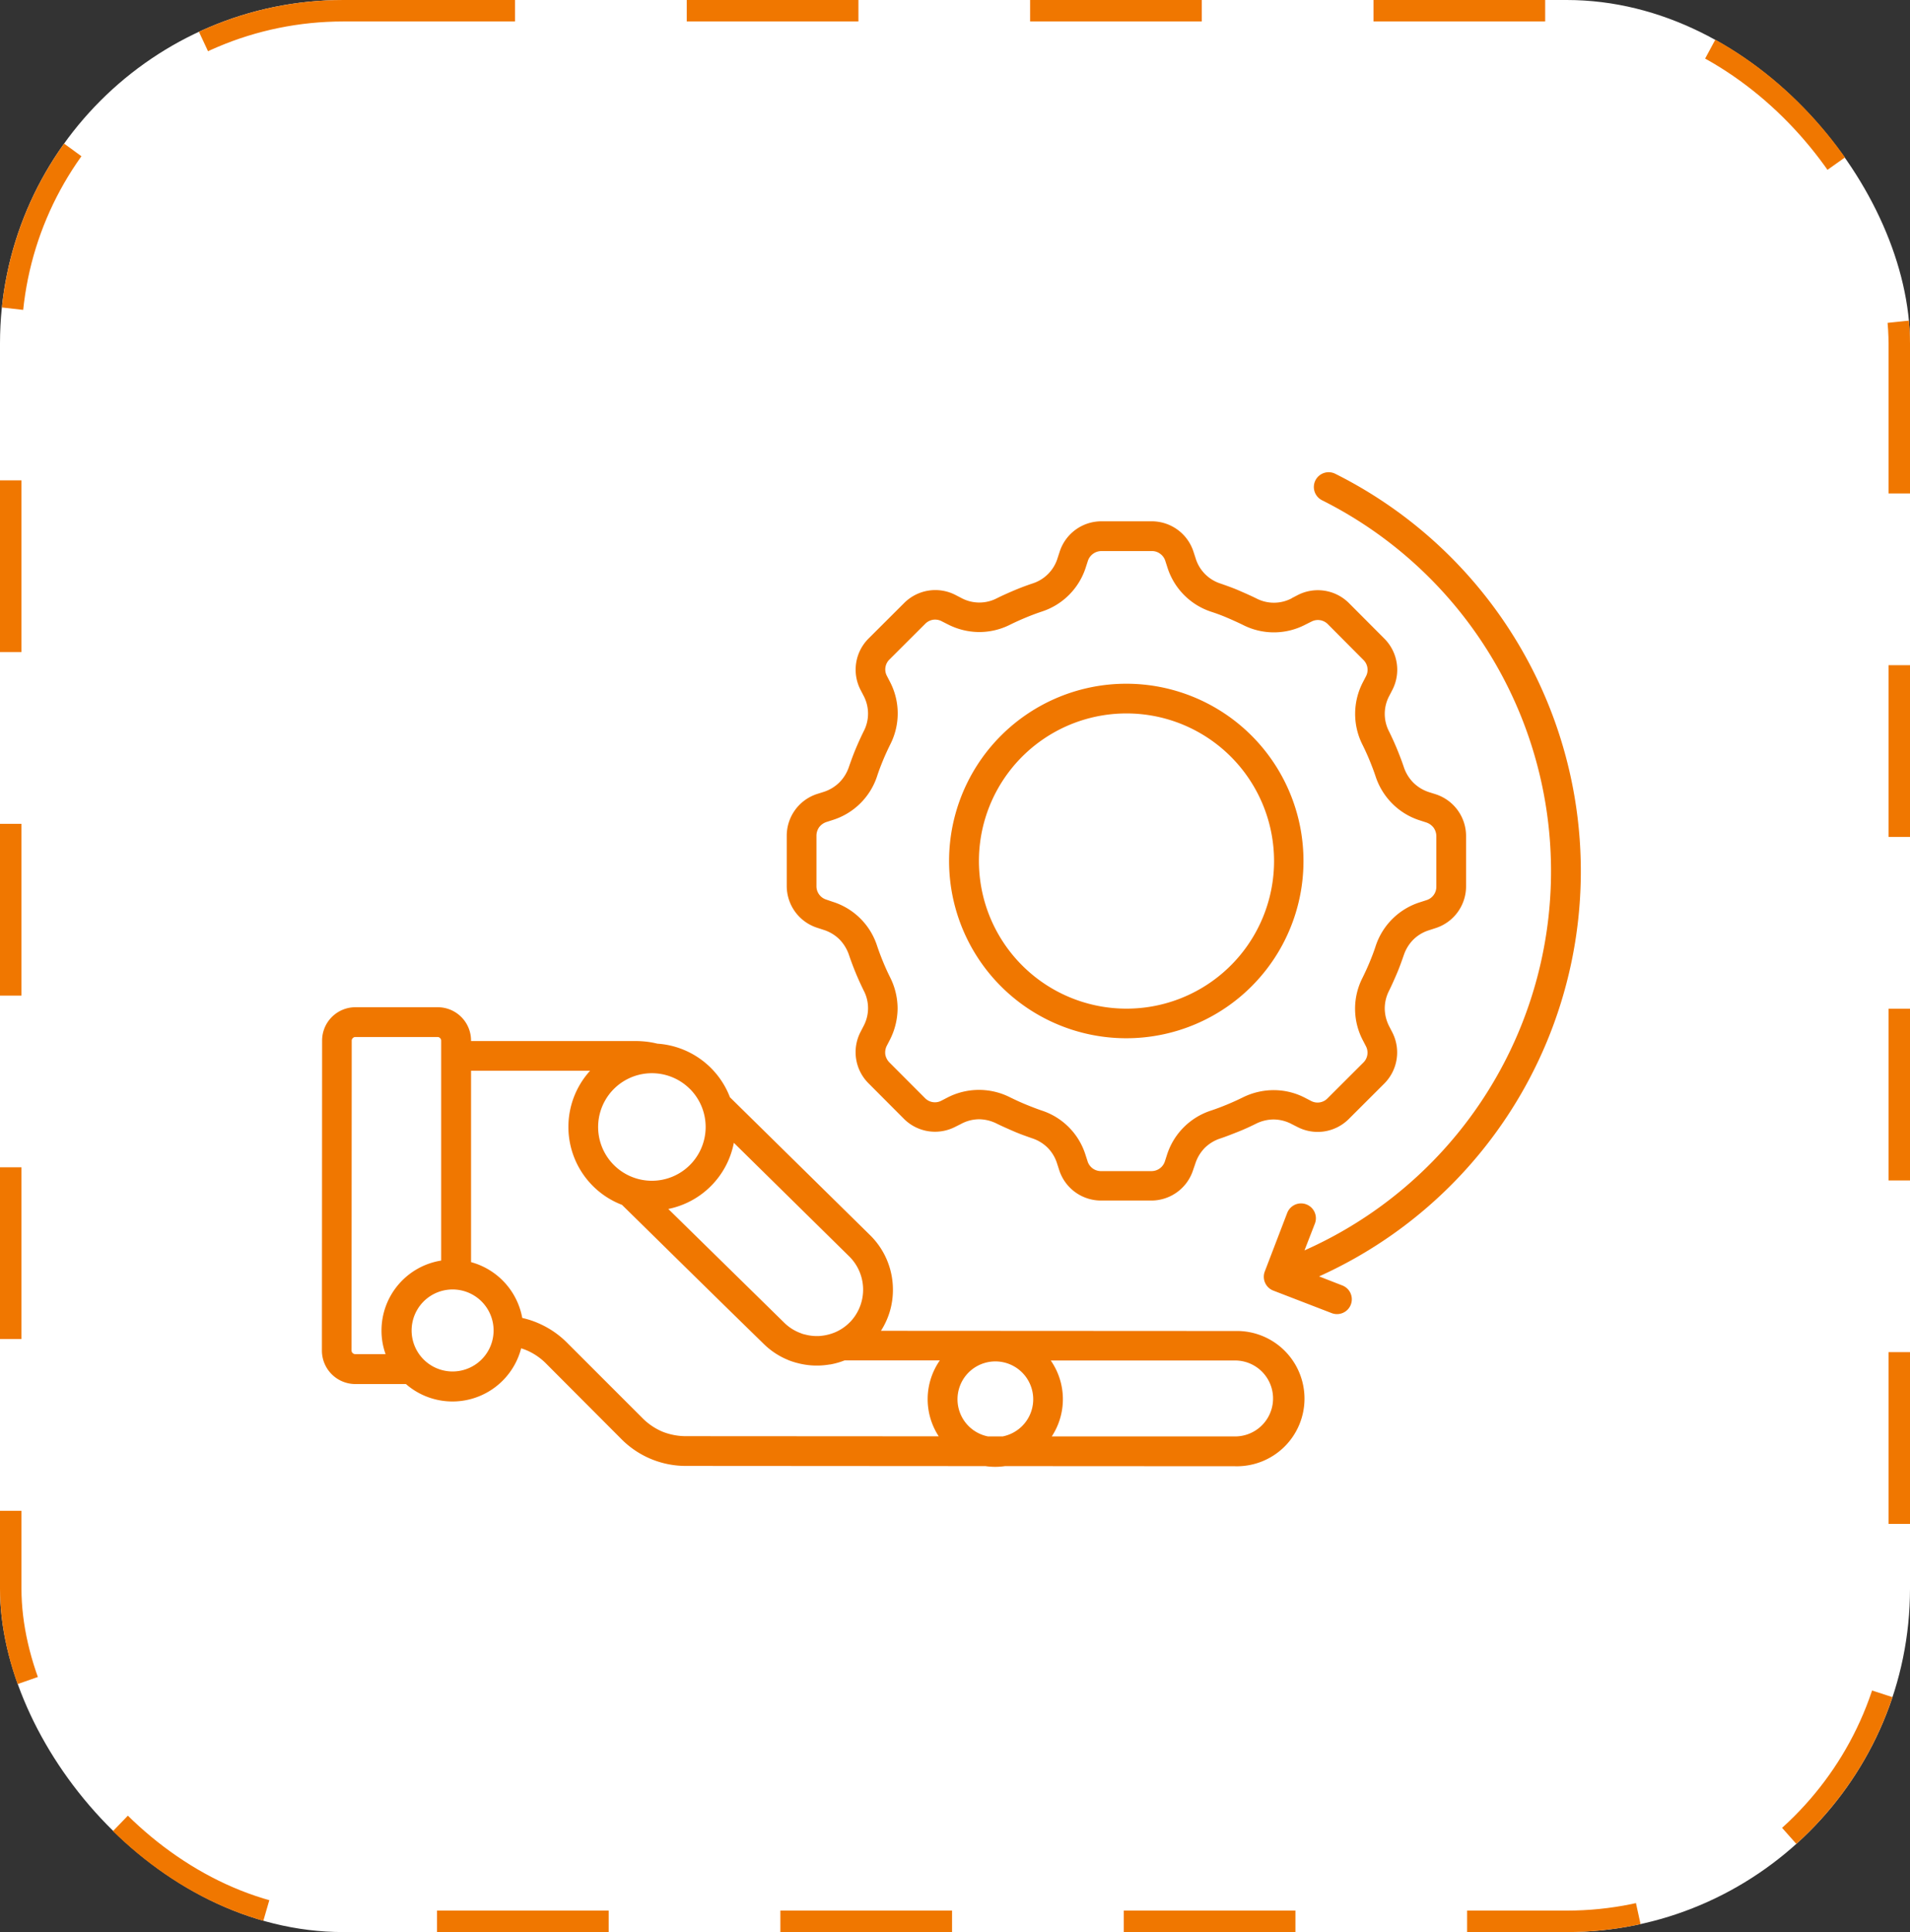
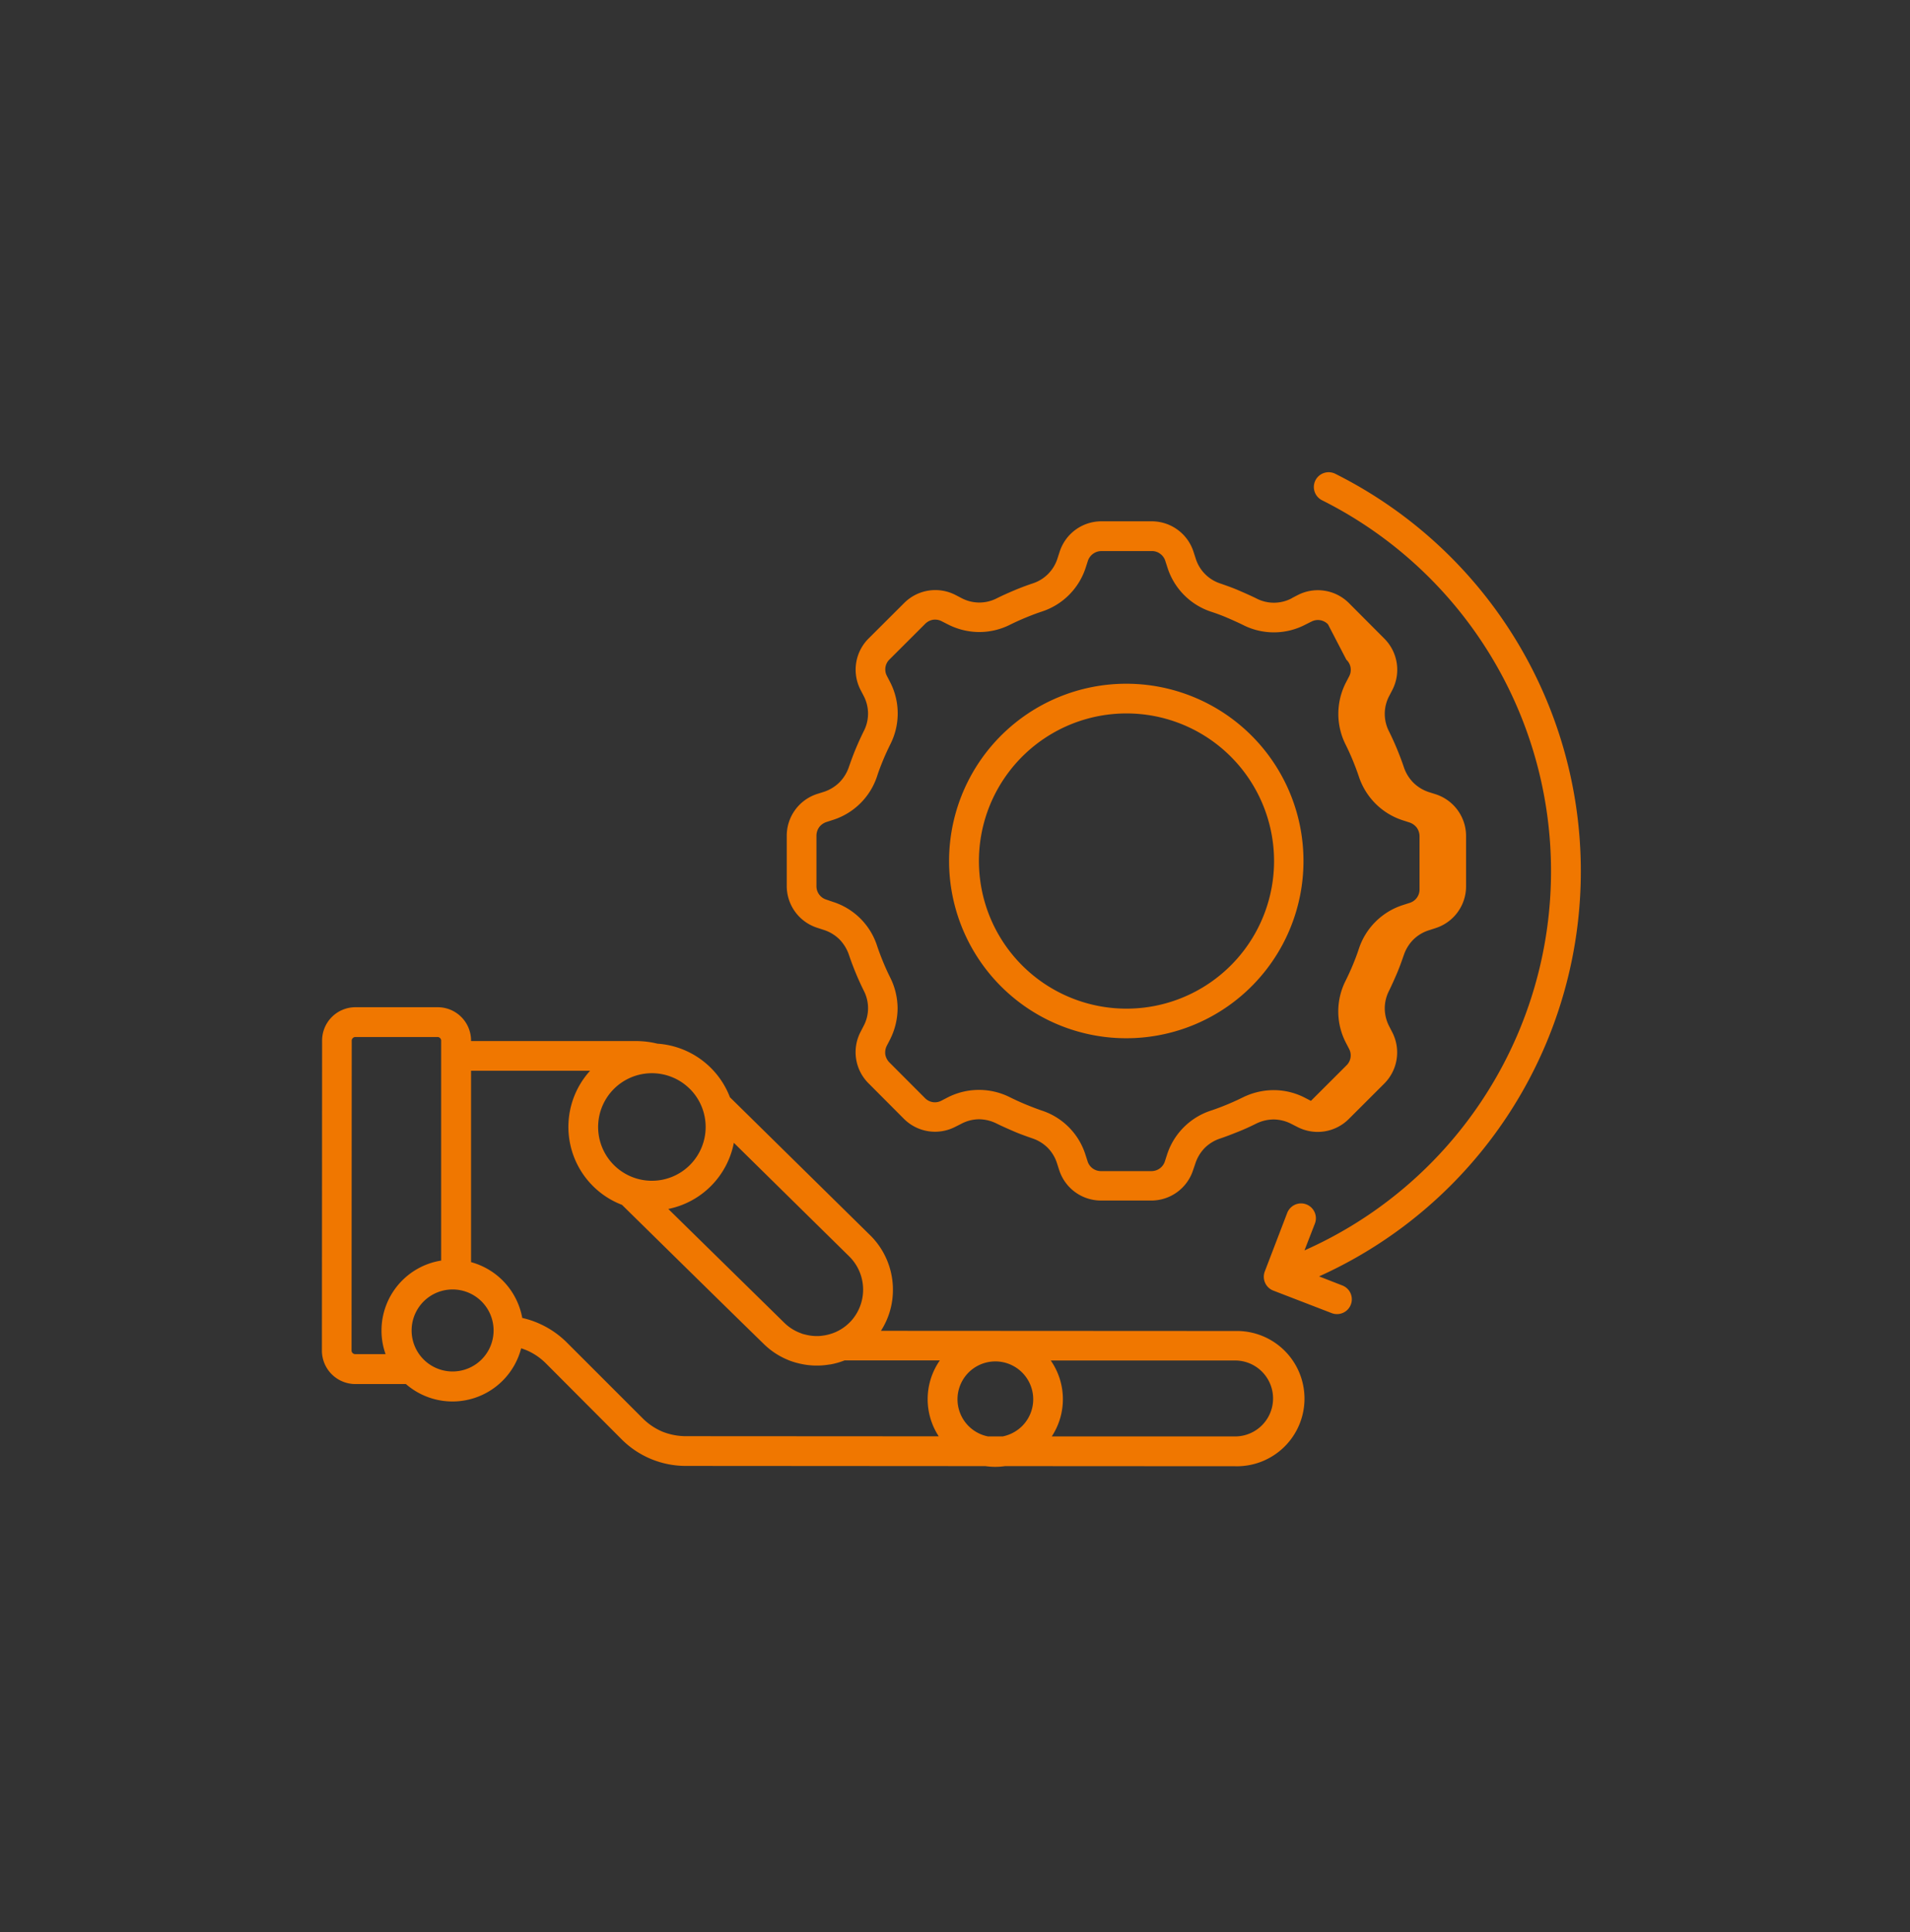
<svg xmlns="http://www.w3.org/2000/svg" width="89" height="90" viewBox="0 0 89 90">
  <rect x="0" y="0" width="89" height="90" fill="#333333" stroke="none" />
  <g id="Robotic_Automation" data-name="Robotic Automation" transform="translate(-729 -2526)">
    <g id="Rectangle_2625" data-name="Rectangle 2625" transform="translate(729 2526)" fill="#fff" stroke="#f07700" stroke-width="1" stroke-dasharray="8">
-       <rect width="89" height="90" rx="16" stroke="none" />
-       <rect x="0.5" y="0.5" width="88" height="89" rx="15.5" fill="none" />
-     </g>
-     <path id="Path_22639" data-name="Path 22639" d="M17.258,47.48,22.682,52.8a2.134,2.134,0,0,0,.766.473l.012.007a1.1,1.1,0,0,0,.171.049,2.126,2.126,0,0,0,.581.073,1.491,1.491,0,0,0,.2-.014,2.252,2.252,0,0,0,.654-.176,2.134,2.134,0,0,0,.656-.457l.009-.007a2.177,2.177,0,0,0-.047-3.063L20.314,44.4a3.9,3.9,0,0,1-3.056,3.082Zm31.411,3.565a.69.69,0,1,1-.5,1.287l-2.71-1.045a.691.691,0,0,1-.4-.907L46.1,47.663a.7.7,0,0,1,.366-.382.691.691,0,0,1,.923.881l-.485,1.249a19.325,19.325,0,0,0,.822-34.941.691.691,0,0,1-.314-.926.691.691,0,0,1,.931-.307,20.7,20.7,0,0,1-.759,37.385ZM38.611,23.015a8.257,8.257,0,1,1-5.846,2.415,8.257,8.257,0,0,1,5.846-2.415Zm4.864,3.4a6.876,6.876,0,1,0,2.011,4.864,6.88,6.88,0,0,0-2.011-4.864Zm2.843-7.39.272-.141a2.051,2.051,0,0,1,2.388.377l1.643,1.648A2.052,2.052,0,0,1,51,23.3l-.141.272a1.78,1.78,0,0,0-.012,1.671c.134.272.258.544.37.816s.22.553.316.839l0,0a1.863,1.863,0,0,0,.448.729,1.842,1.842,0,0,0,.741.443l.288.091a2.045,2.045,0,0,1,1.423,1.959v2.325A2.042,2.042,0,0,1,53.007,34.4l-.288.094a1.806,1.806,0,0,0-.741.438,1.88,1.88,0,0,0-.448.729c-.1.286-.2.57-.316.841s-.237.544-.37.816a1.814,1.814,0,0,0-.2.834,1.851,1.851,0,0,0,.213.832l.141.274a2.052,2.052,0,0,1-.38,2.386l-1.648,1.645a2.051,2.051,0,0,1-2.388.377l-.272-.138a1.838,1.838,0,0,0-.832-.216,1.86,1.86,0,0,0-.837.2c-.27.134-.539.258-.816.368s-.553.22-.839.316a1.837,1.837,0,0,0-.729.441,1.869,1.869,0,0,0-.443.741l-.1.291h0a2.047,2.047,0,0,1-1.959,1.42H37.43a2.047,2.047,0,0,1-1.957-1.423l-.094-.291h0a1.807,1.807,0,0,0-.438-.741,1.831,1.831,0,0,0-.729-.445c-.284-.1-.57-.2-.837-.316s-.546-.237-.816-.37a1.858,1.858,0,0,0-.837-.2,1.787,1.787,0,0,0-.827.22l-.272.136h0a2.052,2.052,0,0,1-2.388-.38l-1.643-1.648,0,0a2.048,2.048,0,0,1-.38-2.386l.141-.274v0a1.766,1.766,0,0,0,.012-1.664c-.134-.272-.258-.544-.37-.816s-.22-.556-.316-.841h0a1.918,1.918,0,0,0-.448-.731,1.837,1.837,0,0,0-.741-.441l-.288-.094v0a2.044,2.044,0,0,1-1.423-1.957V30.105A2.044,2.044,0,0,1,24.2,28.148l.288-.091a1.842,1.842,0,0,0,.741-.443,1.864,1.864,0,0,0,.448-.729c.1-.286.2-.563.316-.839s.237-.544.37-.813a1.775,1.775,0,0,0-.009-1.669l-.141-.272A2.051,2.051,0,0,1,26.6,20.9l1.648-1.643a2.051,2.051,0,0,1,2.388-.38l.272.141a1.775,1.775,0,0,0,1.669.012c.27-.134.539-.253.816-.37s.553-.22.839-.316l0,0A1.787,1.787,0,0,0,35.4,17.16l.094-.288h0a2.042,2.042,0,0,1,1.957-1.423h2.327a2.044,2.044,0,0,1,1.957,1.425l.094.288h0A1.779,1.779,0,0,0,43,18.351c.284.1.57.2.837.316s.546.237.816.37a1.775,1.775,0,0,0,1.669-.009Zm.9,1.1-.272.136a3.17,3.17,0,0,1-2.906.016c-.239-.117-.48-.225-.736-.335s-.5-.2-.75-.281a3.18,3.18,0,0,1-2.039-2.07l-.094-.291h0a.651.651,0,0,0-.241-.338.627.627,0,0,0-.4-.127H37.451a.667.667,0,0,0-.642.462l-.094.291v0a3.177,3.177,0,0,1-2.044,2.063c-.253.084-.506.18-.75.281s-.5.216-.736.333v0a3.2,3.2,0,0,1-1.453.342,3.235,3.235,0,0,1-1.453-.361l-.272-.138a.663.663,0,0,0-.413-.073.671.671,0,0,0-.37.195l-1.648,1.645h0a.645.645,0,0,0-.127.781l.141.272a3.182,3.182,0,0,1,.014,2.911c-.117.237-.23.48-.335.734s-.2.5-.281.752a3.178,3.178,0,0,1-2.067,2.037l-.291.094,0,0a.706.706,0,0,0-.34.241.694.694,0,0,0-.127.4V32.43a.653.653,0,0,0,.464.642l.291.1a3.17,3.17,0,0,1,2.067,2.041c.084.253.18.506.281.752s.216.5.333.734a3.233,3.233,0,0,1,.345,1.453,3.266,3.266,0,0,1-.361,1.453l-.141.272h0a.7.7,0,0,0-.07.413.7.7,0,0,0,.195.37l1.645,1.648a.645.645,0,0,0,.783.124l.272-.141v0a3.208,3.208,0,0,1,2.906-.016c.239.117.48.23.736.335s.5.2.75.286l0,0A3.165,3.165,0,0,1,36.7,44.961l.094.291h0a.651.651,0,0,0,.64.466H39.76a.657.657,0,0,0,.642-.464l.094-.291v0A3.185,3.185,0,0,1,42.542,42.9c.253-.084.506-.18.75-.281s.5-.216.736-.333a3.252,3.252,0,0,1,1.453-.34,3.163,3.163,0,0,1,1.451.359l.272.141a.648.648,0,0,0,.783-.127l1.648-1.645a.648.648,0,0,0,.127-.783l-.141-.272a3.165,3.165,0,0,1-.016-2.9c.117-.237.23-.48.335-.734s.2-.5.281-.752a3.182,3.182,0,0,1,2.07-2.041l.291-.094a.652.652,0,0,0,.466-.642V30.122a.694.694,0,0,0-.127-.4.711.711,0,0,0-.34-.244l-.291-.094a3.161,3.161,0,0,1-1.28-.771,3.207,3.207,0,0,1-.788-1.268c-.084-.253-.18-.506-.281-.752s-.216-.5-.333-.734a3.189,3.189,0,0,1,.016-2.911l.141-.272h0a.645.645,0,0,0-.127-.781L48,20.249a.648.648,0,0,0-.783-.122ZM20.129,42.275,26.66,48.7a3.554,3.554,0,0,1,1.066,2.5,3.508,3.508,0,0,1-.558,1.957l16.506.009h0a3.151,3.151,0,1,1,0,6.3L32.951,59.46v0a3.2,3.2,0,0,1-.914,0l-13.92-.009h0a4.23,4.23,0,0,1-3.063-1.27L11.582,54.7h0a2.883,2.883,0,0,0-.844-.6,2.739,2.739,0,0,0-.335-.127,3.306,3.306,0,0,1-5.37,1.664H2.675a1.559,1.559,0,0,1-1.556-1.556l.009-14.443h0a1.552,1.552,0,0,1,1.556-1.554H6.514a1.552,1.552,0,0,1,1.554,1.556v.019l7.632,0a4.652,4.652,0,0,1,.572.033,4.091,4.091,0,0,1,.478.089,3.9,3.9,0,0,1,3.38,2.492Zm-6.507-1.231-5.553,0,0,8.914a3.31,3.31,0,0,1,2.386,2.6,4.111,4.111,0,0,1,.872.3,4.273,4.273,0,0,1,1.235.874L16.032,57.2a2.924,2.924,0,0,0,.947.652,2.962,2.962,0,0,0,1.139.213l11.743.007h0a3.159,3.159,0,0,1,.052-3.537H25.476a3.651,3.651,0,0,1-.67.19h-.026a3.511,3.511,0,0,1-1.516-.07c-.082-.019-.166-.047-.248-.073a2.568,2.568,0,0,1-.279-.113.131.131,0,0,1-.038-.016,3.474,3.474,0,0,1-.98-.673c-2.21-2.154-4.414-4.327-6.617-6.49a3.889,3.889,0,0,1-1.481-6.253Zm4.648.851v0A2.505,2.505,0,1,0,19,43.662a2.509,2.509,0,0,0-.731-1.77ZM32.156,58.077h.684l0,0a1.786,1.786,0,0,0,.907-.483,1.764,1.764,0,1,0-1.591.483Zm2.974,0,8.541,0v0a1.768,1.768,0,0,0,0-3.537l-8.59,0a3.159,3.159,0,0,1,.047,3.537ZM4.086,54.243a3.213,3.213,0,0,1-.19-1.1,3.3,3.3,0,0,1,2.78-3.258l0-10.226v-.021a.156.156,0,0,0-.052-.117.149.149,0,0,0-.117-.049H2.68a.154.154,0,0,0-.12.049.156.156,0,0,0-.052.117L2.5,54.078a.16.16,0,0,0,.052.117.177.177,0,0,0,.12.049Zm4.47-2.456v0a1.91,1.91,0,1,0,.563,1.355,1.91,1.91,0,0,0-.563-1.355Z" transform="translate(742.881 2534.835)" fill="#f07700" />
+       </g>
+     <path id="Path_22639" data-name="Path 22639" d="M17.258,47.48,22.682,52.8a2.134,2.134,0,0,0,.766.473l.012.007a1.1,1.1,0,0,0,.171.049,2.126,2.126,0,0,0,.581.073,1.491,1.491,0,0,0,.2-.014,2.252,2.252,0,0,0,.654-.176,2.134,2.134,0,0,0,.656-.457l.009-.007a2.177,2.177,0,0,0-.047-3.063L20.314,44.4a3.9,3.9,0,0,1-3.056,3.082Zm31.411,3.565a.69.69,0,1,1-.5,1.287l-2.71-1.045a.691.691,0,0,1-.4-.907L46.1,47.663a.7.7,0,0,1,.366-.382.691.691,0,0,1,.923.881l-.485,1.249a19.325,19.325,0,0,0,.822-34.941.691.691,0,0,1-.314-.926.691.691,0,0,1,.931-.307,20.7,20.7,0,0,1-.759,37.385ZM38.611,23.015a8.257,8.257,0,1,1-5.846,2.415,8.257,8.257,0,0,1,5.846-2.415Zm4.864,3.4a6.876,6.876,0,1,0,2.011,4.864,6.88,6.88,0,0,0-2.011-4.864Zm2.843-7.39.272-.141a2.051,2.051,0,0,1,2.388.377l1.643,1.648A2.052,2.052,0,0,1,51,23.3l-.141.272a1.78,1.78,0,0,0-.012,1.671c.134.272.258.544.37.816s.22.553.316.839l0,0a1.863,1.863,0,0,0,.448.729,1.842,1.842,0,0,0,.741.443l.288.091a2.045,2.045,0,0,1,1.423,1.959v2.325A2.042,2.042,0,0,1,53.007,34.4l-.288.094a1.806,1.806,0,0,0-.741.438,1.88,1.88,0,0,0-.448.729c-.1.286-.2.57-.316.841s-.237.544-.37.816a1.814,1.814,0,0,0-.2.834,1.851,1.851,0,0,0,.213.832l.141.274a2.052,2.052,0,0,1-.38,2.386l-1.648,1.645a2.051,2.051,0,0,1-2.388.377l-.272-.138a1.838,1.838,0,0,0-.832-.216,1.86,1.86,0,0,0-.837.2c-.27.134-.539.258-.816.368s-.553.22-.839.316a1.837,1.837,0,0,0-.729.441,1.869,1.869,0,0,0-.443.741l-.1.291h0a2.047,2.047,0,0,1-1.959,1.42H37.43a2.047,2.047,0,0,1-1.957-1.423l-.094-.291h0a1.807,1.807,0,0,0-.438-.741,1.831,1.831,0,0,0-.729-.445c-.284-.1-.57-.2-.837-.316s-.546-.237-.816-.37a1.858,1.858,0,0,0-.837-.2,1.787,1.787,0,0,0-.827.22l-.272.136h0a2.052,2.052,0,0,1-2.388-.38l-1.643-1.648,0,0a2.048,2.048,0,0,1-.38-2.386l.141-.274v0a1.766,1.766,0,0,0,.012-1.664c-.134-.272-.258-.544-.37-.816s-.22-.556-.316-.841h0a1.918,1.918,0,0,0-.448-.731,1.837,1.837,0,0,0-.741-.441l-.288-.094v0a2.044,2.044,0,0,1-1.423-1.957V30.105A2.044,2.044,0,0,1,24.2,28.148l.288-.091a1.842,1.842,0,0,0,.741-.443,1.864,1.864,0,0,0,.448-.729c.1-.286.2-.563.316-.839s.237-.544.37-.813a1.775,1.775,0,0,0-.009-1.669l-.141-.272A2.051,2.051,0,0,1,26.6,20.9l1.648-1.643a2.051,2.051,0,0,1,2.388-.38l.272.141a1.775,1.775,0,0,0,1.669.012c.27-.134.539-.253.816-.37s.553-.22.839-.316l0,0A1.787,1.787,0,0,0,35.4,17.16l.094-.288h0a2.042,2.042,0,0,1,1.957-1.423h2.327a2.044,2.044,0,0,1,1.957,1.425l.094.288h0A1.779,1.779,0,0,0,43,18.351c.284.1.57.2.837.316s.546.237.816.37a1.775,1.775,0,0,0,1.669-.009Zm.9,1.1-.272.136a3.17,3.17,0,0,1-2.906.016c-.239-.117-.48-.225-.736-.335s-.5-.2-.75-.281a3.18,3.18,0,0,1-2.039-2.07l-.094-.291h0a.651.651,0,0,0-.241-.338.627.627,0,0,0-.4-.127H37.451a.667.667,0,0,0-.642.462l-.094.291v0a3.177,3.177,0,0,1-2.044,2.063c-.253.084-.506.18-.75.281s-.5.216-.736.333v0a3.2,3.2,0,0,1-1.453.342,3.235,3.235,0,0,1-1.453-.361l-.272-.138a.663.663,0,0,0-.413-.073.671.671,0,0,0-.37.195l-1.648,1.645h0a.645.645,0,0,0-.127.781l.141.272a3.182,3.182,0,0,1,.014,2.911c-.117.237-.23.48-.335.734s-.2.5-.281.752a3.178,3.178,0,0,1-2.067,2.037l-.291.094,0,0a.706.706,0,0,0-.34.241.694.694,0,0,0-.127.4V32.43a.653.653,0,0,0,.464.642l.291.1a3.17,3.17,0,0,1,2.067,2.041c.084.253.18.506.281.752s.216.5.333.734a3.233,3.233,0,0,1,.345,1.453,3.266,3.266,0,0,1-.361,1.453l-.141.272h0a.7.7,0,0,0-.07.413.7.7,0,0,0,.195.37l1.645,1.648a.645.645,0,0,0,.783.124l.272-.141v0a3.208,3.208,0,0,1,2.906-.016c.239.117.48.23.736.335s.5.2.75.286l0,0A3.165,3.165,0,0,1,36.7,44.961l.094.291h0a.651.651,0,0,0,.64.466H39.76a.657.657,0,0,0,.642-.464l.094-.291v0A3.185,3.185,0,0,1,42.542,42.9c.253-.084.506-.18.75-.281s.5-.216.736-.333a3.252,3.252,0,0,1,1.453-.34,3.163,3.163,0,0,1,1.451.359l.272.141l1.648-1.645a.648.648,0,0,0,.127-.783l-.141-.272a3.165,3.165,0,0,1-.016-2.9c.117-.237.23-.48.335-.734s.2-.5.281-.752a3.182,3.182,0,0,1,2.07-2.041l.291-.094a.652.652,0,0,0,.466-.642V30.122a.694.694,0,0,0-.127-.4.711.711,0,0,0-.34-.244l-.291-.094a3.161,3.161,0,0,1-1.28-.771,3.207,3.207,0,0,1-.788-1.268c-.084-.253-.18-.506-.281-.752s-.216-.5-.333-.734a3.189,3.189,0,0,1,.016-2.911l.141-.272h0a.645.645,0,0,0-.127-.781L48,20.249a.648.648,0,0,0-.783-.122ZM20.129,42.275,26.66,48.7a3.554,3.554,0,0,1,1.066,2.5,3.508,3.508,0,0,1-.558,1.957l16.506.009h0a3.151,3.151,0,1,1,0,6.3L32.951,59.46v0a3.2,3.2,0,0,1-.914,0l-13.92-.009h0a4.23,4.23,0,0,1-3.063-1.27L11.582,54.7h0a2.883,2.883,0,0,0-.844-.6,2.739,2.739,0,0,0-.335-.127,3.306,3.306,0,0,1-5.37,1.664H2.675a1.559,1.559,0,0,1-1.556-1.556l.009-14.443h0a1.552,1.552,0,0,1,1.556-1.554H6.514a1.552,1.552,0,0,1,1.554,1.556v.019l7.632,0a4.652,4.652,0,0,1,.572.033,4.091,4.091,0,0,1,.478.089,3.9,3.9,0,0,1,3.38,2.492Zm-6.507-1.231-5.553,0,0,8.914a3.31,3.31,0,0,1,2.386,2.6,4.111,4.111,0,0,1,.872.3,4.273,4.273,0,0,1,1.235.874L16.032,57.2a2.924,2.924,0,0,0,.947.652,2.962,2.962,0,0,0,1.139.213l11.743.007h0a3.159,3.159,0,0,1,.052-3.537H25.476a3.651,3.651,0,0,1-.67.19h-.026a3.511,3.511,0,0,1-1.516-.07c-.082-.019-.166-.047-.248-.073a2.568,2.568,0,0,1-.279-.113.131.131,0,0,1-.038-.016,3.474,3.474,0,0,1-.98-.673c-2.21-2.154-4.414-4.327-6.617-6.49a3.889,3.889,0,0,1-1.481-6.253Zm4.648.851v0A2.505,2.505,0,1,0,19,43.662a2.509,2.509,0,0,0-.731-1.77ZM32.156,58.077h.684l0,0a1.786,1.786,0,0,0,.907-.483,1.764,1.764,0,1,0-1.591.483Zm2.974,0,8.541,0v0a1.768,1.768,0,0,0,0-3.537l-8.59,0a3.159,3.159,0,0,1,.047,3.537ZM4.086,54.243a3.213,3.213,0,0,1-.19-1.1,3.3,3.3,0,0,1,2.78-3.258l0-10.226v-.021a.156.156,0,0,0-.052-.117.149.149,0,0,0-.117-.049H2.68a.154.154,0,0,0-.12.049.156.156,0,0,0-.052.117L2.5,54.078a.16.16,0,0,0,.052.117.177.177,0,0,0,.12.049Zm4.47-2.456v0a1.91,1.91,0,1,0,.563,1.355,1.91,1.91,0,0,0-.563-1.355Z" transform="translate(742.881 2534.835)" fill="#f07700" />
  </g>
</svg>